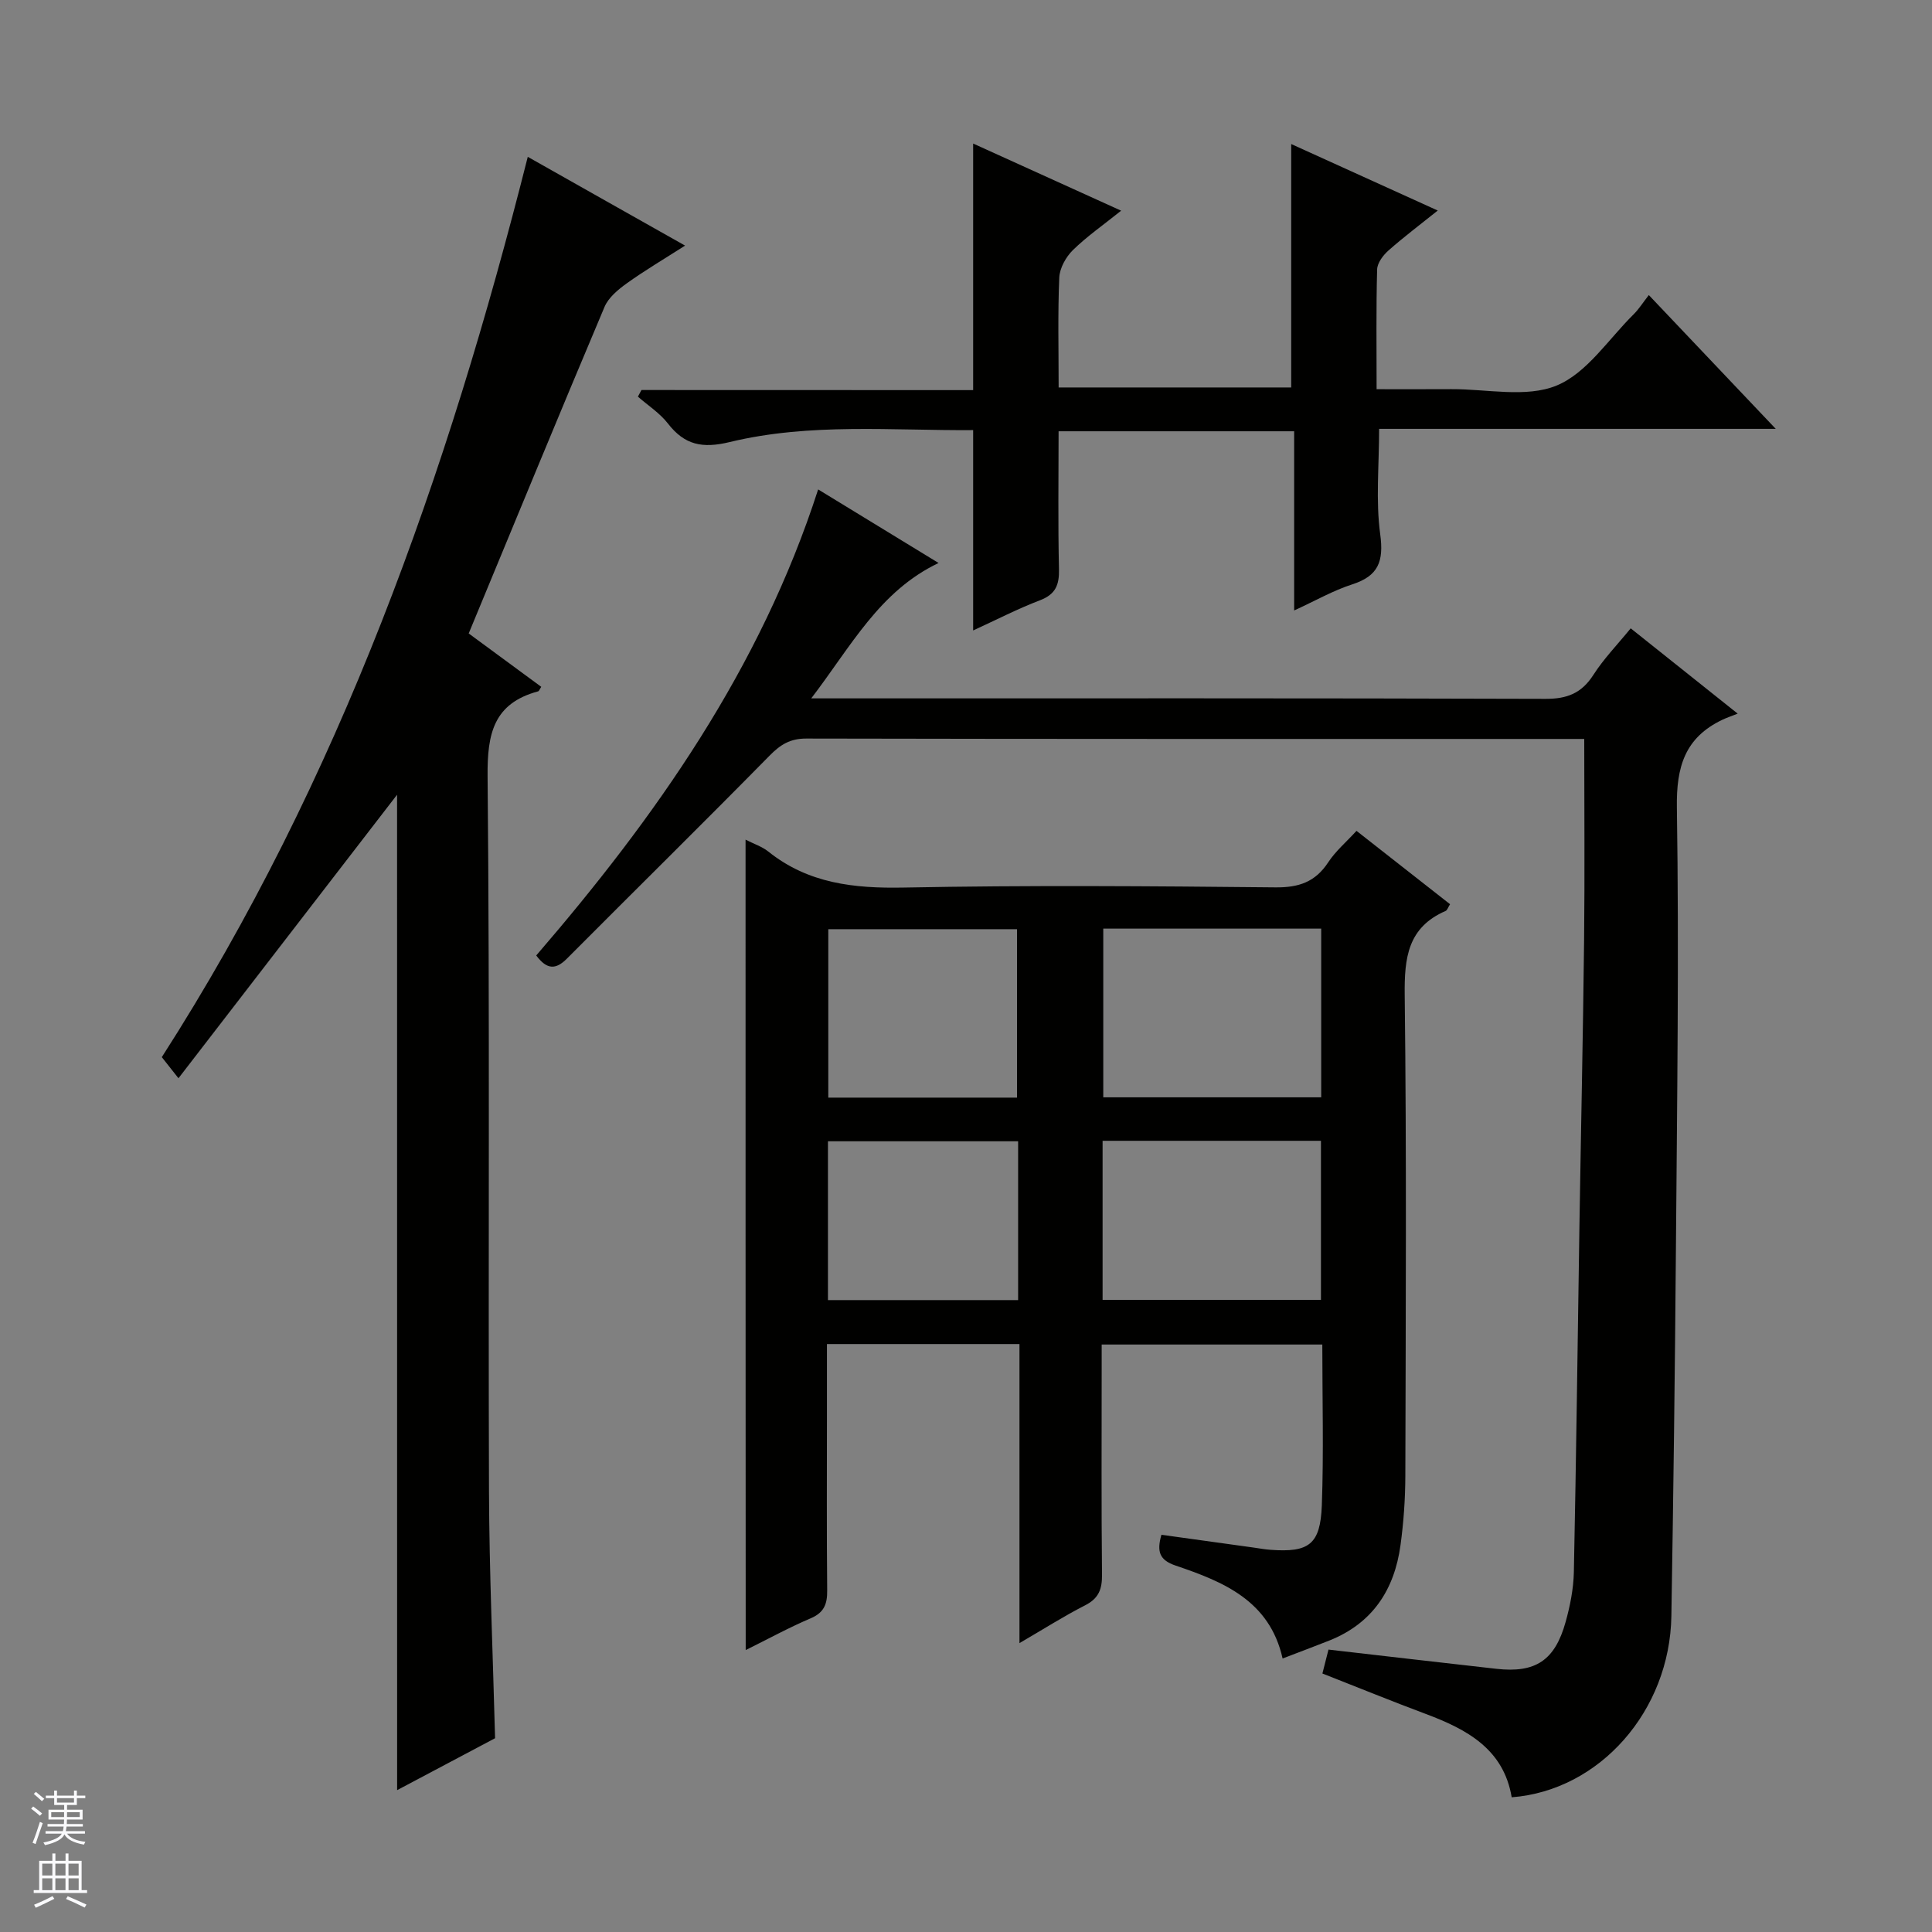
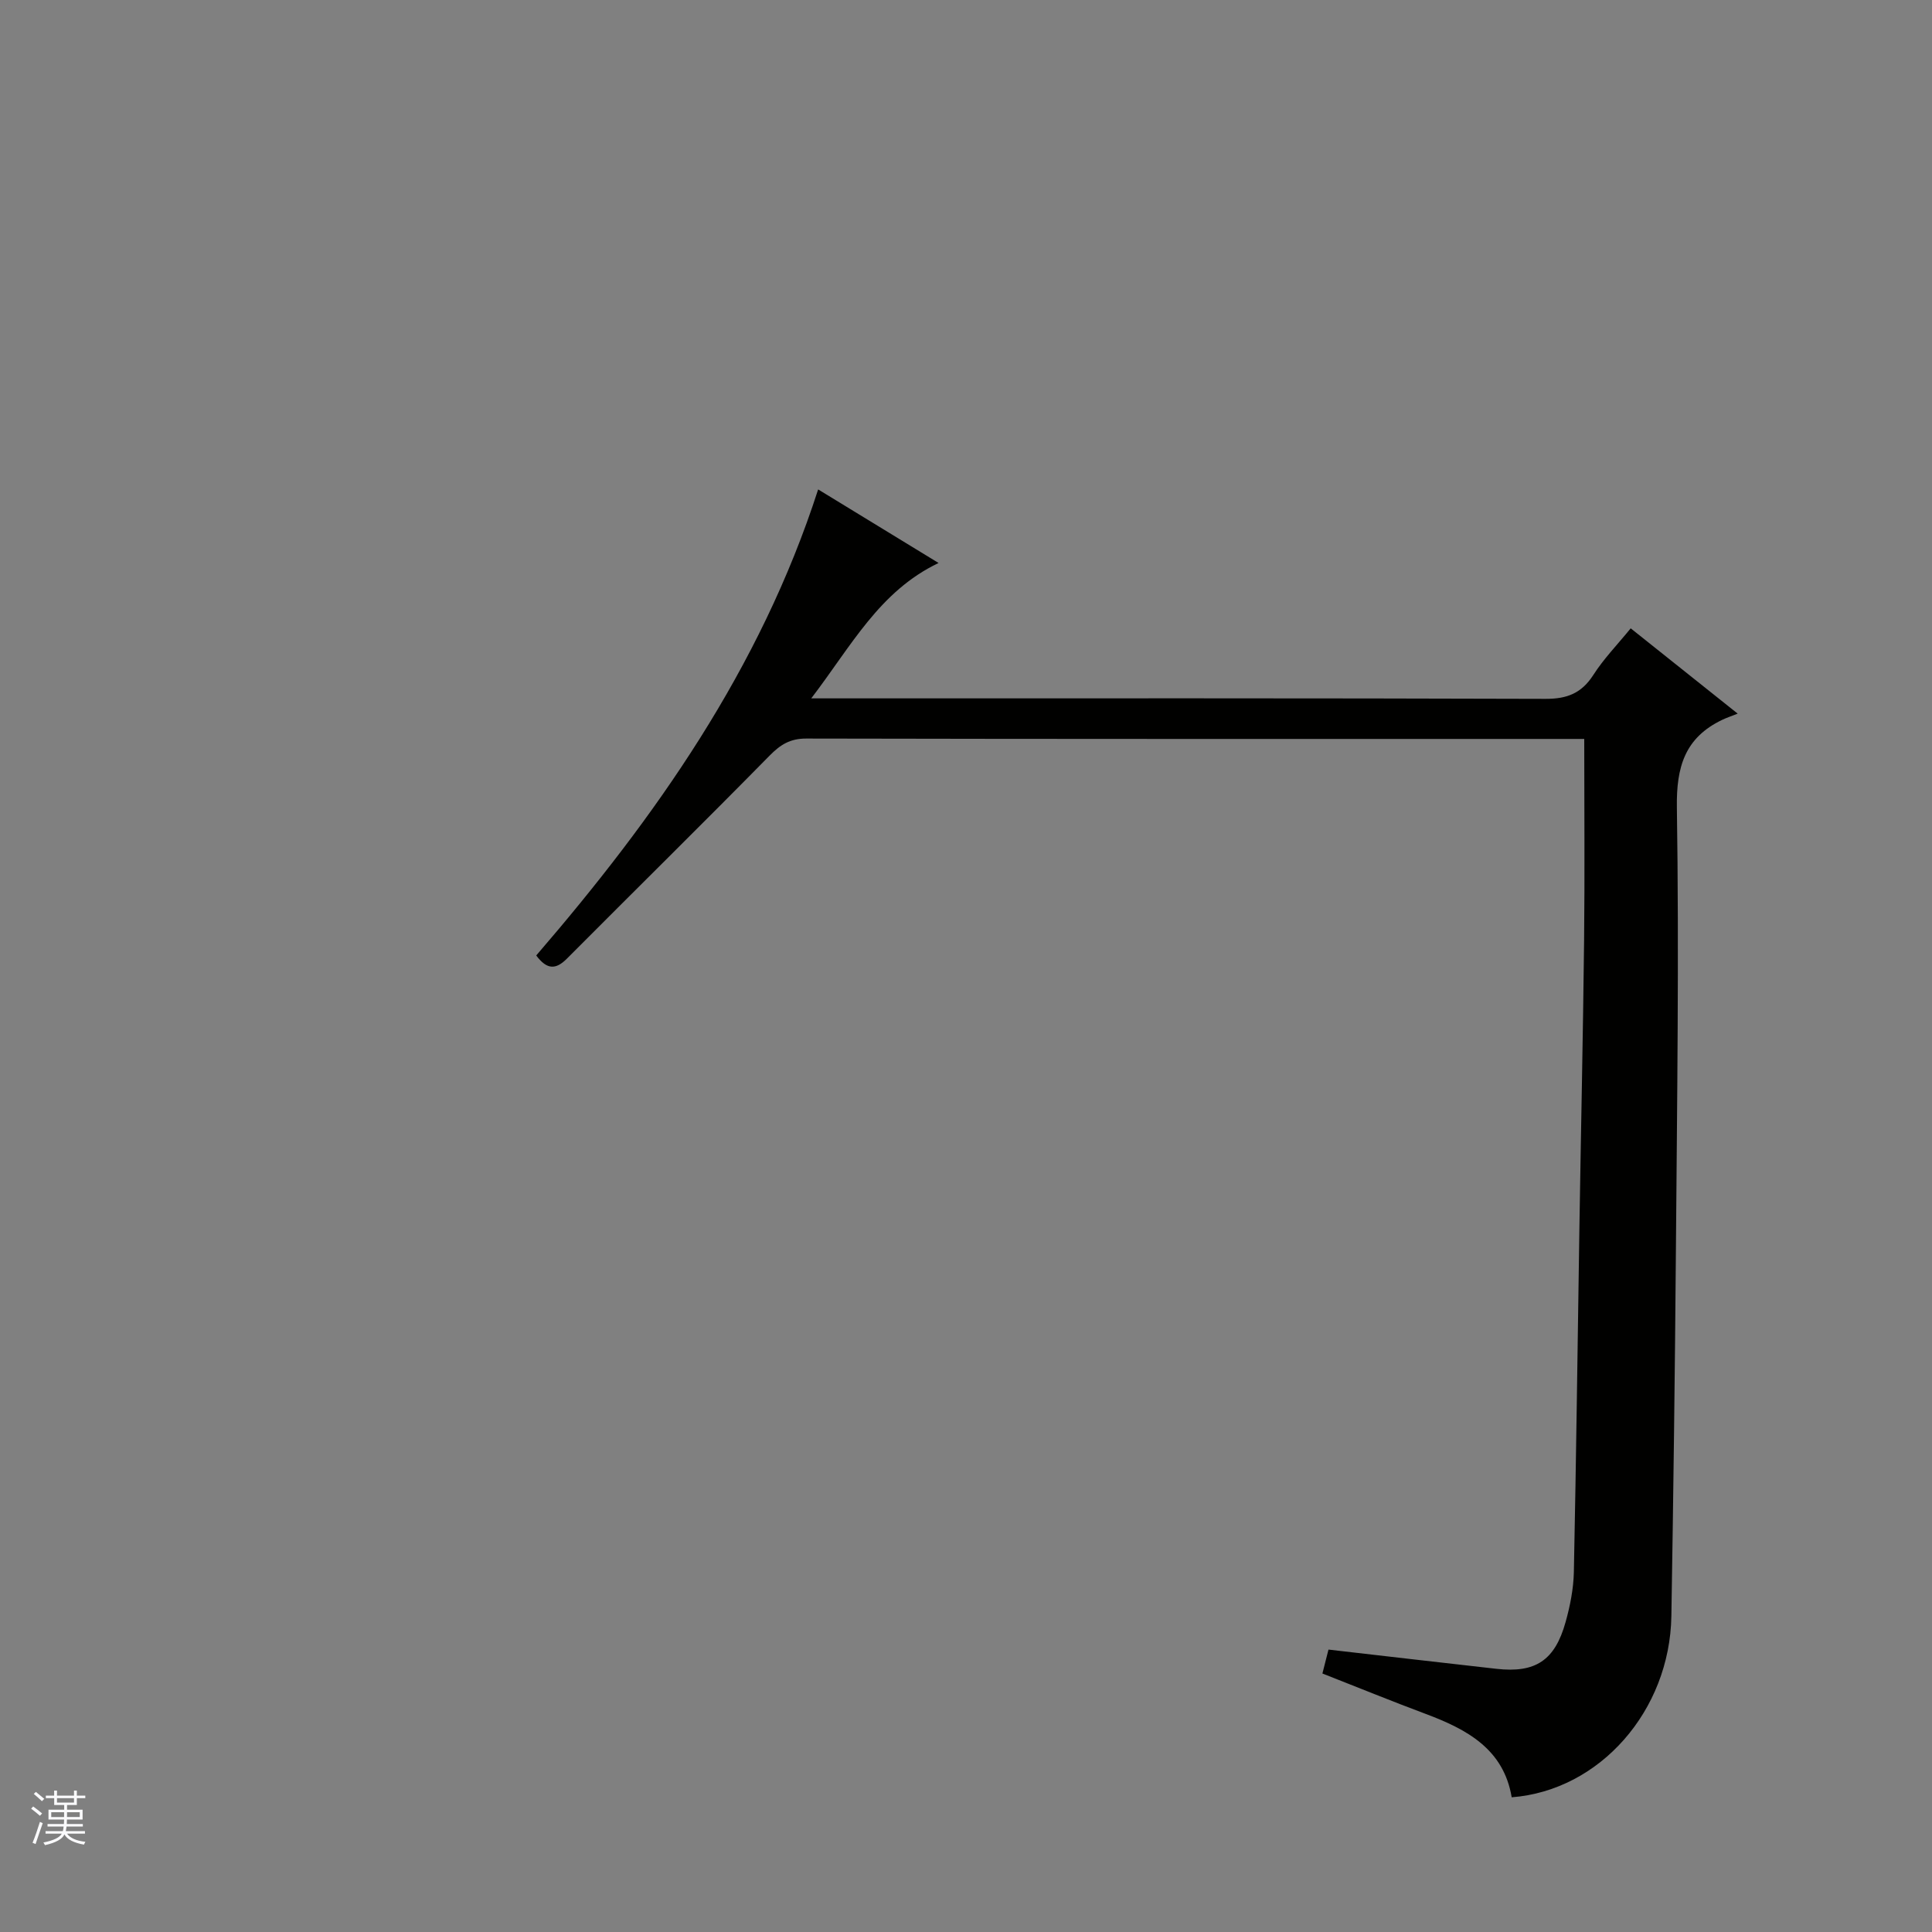
<svg xmlns="http://www.w3.org/2000/svg" enable-background="new 0 0 400 400" viewBox="0 0 400 400">
  <rect x="0" y="0" width="400" height="400" fill="#808080" stroke="none" />
  <g fill="#010100">
-     <path d="m154.36 173.84c1.82.93 3.44 1.45 4.68 2.44 8.28 6.64 17.75 7.68 28.07 7.48 25.65-.5 51.31-.3 76.96-.04 4.83.05 8.24-1.11 10.91-5.17 1.52-2.32 3.72-4.19 5.87-6.53 6.54 5.13 12.93 10.13 19.37 15.19-.41.63-.57 1.23-.92 1.39-7.84 3.41-8.56 9.7-8.47 17.43.4 33.15.21 66.3.13 99.45-.01 4.81-.35 9.65-1 14.42-1.25 9.2-5.77 16.17-14.7 19.74-3.07 1.22-6.16 2.37-9.71 3.73-2.69-12-12.28-15.89-22.14-19.23-3.36-1.14-3.95-2.88-2.95-6.38 6.41.89 12.76 1.77 19.11 2.65 1.15.16 2.3.38 3.46.46 7.97.59 10.34-1.09 10.64-9.22.4-10.95.1-21.94.1-33.28-15.16 0-30.05 0-45.68 0v5.17c0 14.16-.08 28.32.07 42.48.03 3-.68 4.91-3.49 6.34-4.41 2.25-8.6 4.92-13.6 7.83 0-20.99 0-41.32 0-61.92-13.47 0-26.37 0-39.86 0v14.52c0 12.16-.07 24.32.05 36.48.03 2.83-.63 4.6-3.43 5.79-4.41 1.87-8.63 4.19-13.44 6.57-.03-56.07-.03-111.58-.03-167.79zm74.06 18.42v34.93h45.12c0-11.83 0-23.26 0-34.93-15.17 0-30.07 0-45.12 0zm-.14 43.93v32.93h45.21c0-11.23 0-21.99 0-32.93-15.11 0-29.9 0-45.21 0zm-17.72-8.94c0-11.89 0-23.45 0-34.87-13.28 0-26.17 0-39.07 0v34.87zm.23 9.04c-13.32 0-26.22 0-39.37 0v32.88h39.37c0-11.06 0-21.71 0-32.88z" />
    <path d="m169.39 101.33c8.36 5.1 16.43 10.04 24.93 15.23-12.26 5.86-18.04 17.15-26.36 28.03h7c48.33 0 96.66-.06 145 .1 4.49.02 7.49-1.16 9.93-4.96 2.14-3.34 4.96-6.24 7.73-9.64 6.99 5.57 13.85 11.04 22.15 17.66-1.37.54-2.32.86-3.22 1.29-7.7 3.7-9.5 9.7-9.37 18.15.46 30.49.04 60.99-.2 91.48-.2 25.31-.52 50.62-.94 75.92-.32 19.59-14.8 36.11-33.06 37.52-1.67-10-9.29-14.08-17.85-17.28-6.99-2.61-13.91-5.44-21.34-8.35.42-1.65.85-3.33 1.26-4.95 11.75 1.35 23.25 2.69 34.76 3.98 8.09.91 12.12-1.71 14.34-9.72.93-3.33 1.62-6.84 1.7-10.28.49-23.81.78-47.62 1.15-71.43.31-19.81.75-39.62.97-59.42.15-13.62.03-27.25.03-41.67-.89 0-2.47 0-4.06 0-52.33 0-104.66.03-157-.08-3.35-.01-5.36 1.25-7.61 3.54-13.88 14.11-27.99 27.99-41.95 42.02-2.33 2.34-4.15 2.3-6.36-.65 24.68-28.63 46.36-59.28 58.37-96.49z" />
-     <path d="m82.21 164.54c-14.81 19.21-29.76 38.6-45.26 58.7-1.74-2.21-2.68-3.4-3.45-4.37 36.9-57.5 59.13-120.53 75.77-186.4 5.6 3.17 10.91 6.17 16.22 9.16 5.18 2.93 10.37 5.85 16.35 9.22-4.4 2.81-8.36 5.15-12.07 7.81-1.8 1.29-3.79 2.94-4.61 4.88-9.43 22.32-18.64 44.73-28.12 67.61 4.95 3.64 9.98 7.35 15.02 11.05-.32.47-.44.89-.66.94-9.2 2.49-10.53 8.73-10.45 17.56.47 49.3.12 98.61.29 147.92.06 16.95.81 33.89 1.26 51.26-6.35 3.37-13.04 6.91-20.28 10.75-.01-69.22-.01-137.77-.01-206.09z" />
-     <path d="m201.48 80.77c0-17.41 0-33.86 0-51.05 10.02 4.54 19.99 9.07 30.64 13.9-3.69 2.96-7.09 5.32-10 8.17-1.44 1.42-2.72 3.72-2.81 5.68-.32 7.45-.13 14.93-.13 22.75h48.15c0-16.82 0-33.36 0-50.4 9.94 4.51 19.74 8.95 30.34 13.77-3.68 2.95-7.06 5.49-10.21 8.28-1.11.98-2.31 2.58-2.34 3.93-.22 7.98-.11 15.98-.11 24.78 5.32 0 10.41.02 15.5-.01 7.33-.04 15.46 1.84 21.75-.74s10.76-9.62 15.97-14.76c1.06-1.05 1.87-2.35 3.14-3.98 8.88 9.36 17.19 18.11 26.28 27.7-28.06 0-55.06 0-82.12 0 0 7.67-.72 14.86.23 21.83.76 5.63-.38 8.63-5.83 10.38-3.89 1.25-7.51 3.34-11.99 5.39 0-12.73 0-24.77 0-37.1-16.45 0-32.34 0-48.77 0 0 9.65-.14 19.11.08 28.56.07 3.25-.69 5.19-3.93 6.43-4.62 1.76-9.04 4.05-13.84 6.25 0-13.95 0-27.45 0-41.48-16.74.13-33.76-1.55-50.39 2.47-5.67 1.37-9.34.63-12.81-3.84-1.67-2.16-4.11-3.72-6.21-5.56.25-.46.5-.92.74-1.37 22.86.02 45.71.02 68.67.02z" />
  </g>
  <path d="m6.45 374.46.42-.45c.65.47 1.27.95 1.85 1.44l-.45.49c-.66-.56-1.26-1.06-1.83-1.48m.93 7.33-.63-.26c.55-1.36 1.05-2.8 1.52-4.33.19.1.38.19.59.27-.46 1.29-.95 2.73-1.48 4.32m-.38-10.38.44-.42c.43.34 1.01.82 1.74 1.44l-.49.49c-.53-.51-1.09-1.01-1.69-1.51m2.5.35h1.72v-1.04h.59v1.04h3.52v-1.04h.59v1.04h1.75v.53h-1.75v1.42h-2.03v.97h3.22v2.03h-3.24c0 .35-.01.66-.03.93h3.32v.53h-3.37c-.03.27-.08.58-.15.94h3.96v.53h-3.71c.67.92 1.93 1.48 3.79 1.68-.13.24-.23.44-.29.59-2.13-.38-3.48-1.08-4.04-2.12-.43.97-1.77 1.72-4.03 2.23-.09-.19-.2-.37-.33-.55 2.1-.42 3.37-1.03 3.81-1.83h-3.36v-.53h3.58c.08-.29.13-.61.16-.94h-3.33v-.53h3.39c.02-.27.04-.58.04-.93h-3.23v-2.03h3.25v-.97h-2.07v-1.42h-1.73zm1.12 3.44v1h2.65c.01-.3.02-.44.01-.4v-.25-.35zm1.19-2h3.52v-.91h-3.52zm4.71 2h-2.63v.59c0 .15-.01.28-.01.4h2.64z" fill="#fafafc" />
-   <path d="m13.55 383.74h.63v1.52h2.72v6.07h1.13v.6h-11.05v-.6h1.13v-6.07h2.73v-1.52h.63v1.52h2.1v-1.52zm-2.68 8.83.38.56c-1.24.63-2.53 1.25-3.85 1.85-.1-.21-.21-.42-.34-.63 1.36-.55 2.63-1.15 3.81-1.78m-2.13-4.27h2.1v-2.45h-2.1zm0 3.04h2.1v-2.46h-2.1zm2.72-3.04h2.1v-2.45h-2.1zm0 3.04h2.1v-2.46h-2.1zm6.07 3.6c-1.41-.71-2.7-1.3-3.86-1.78l.35-.56c1.45.62 2.75 1.19 3.88 1.72zm-1.25-9.09h-2.1v2.45h2.1zm-2.09 5.49h2.1v-2.46h-2.1z" fill="#fafafc" />
</svg>